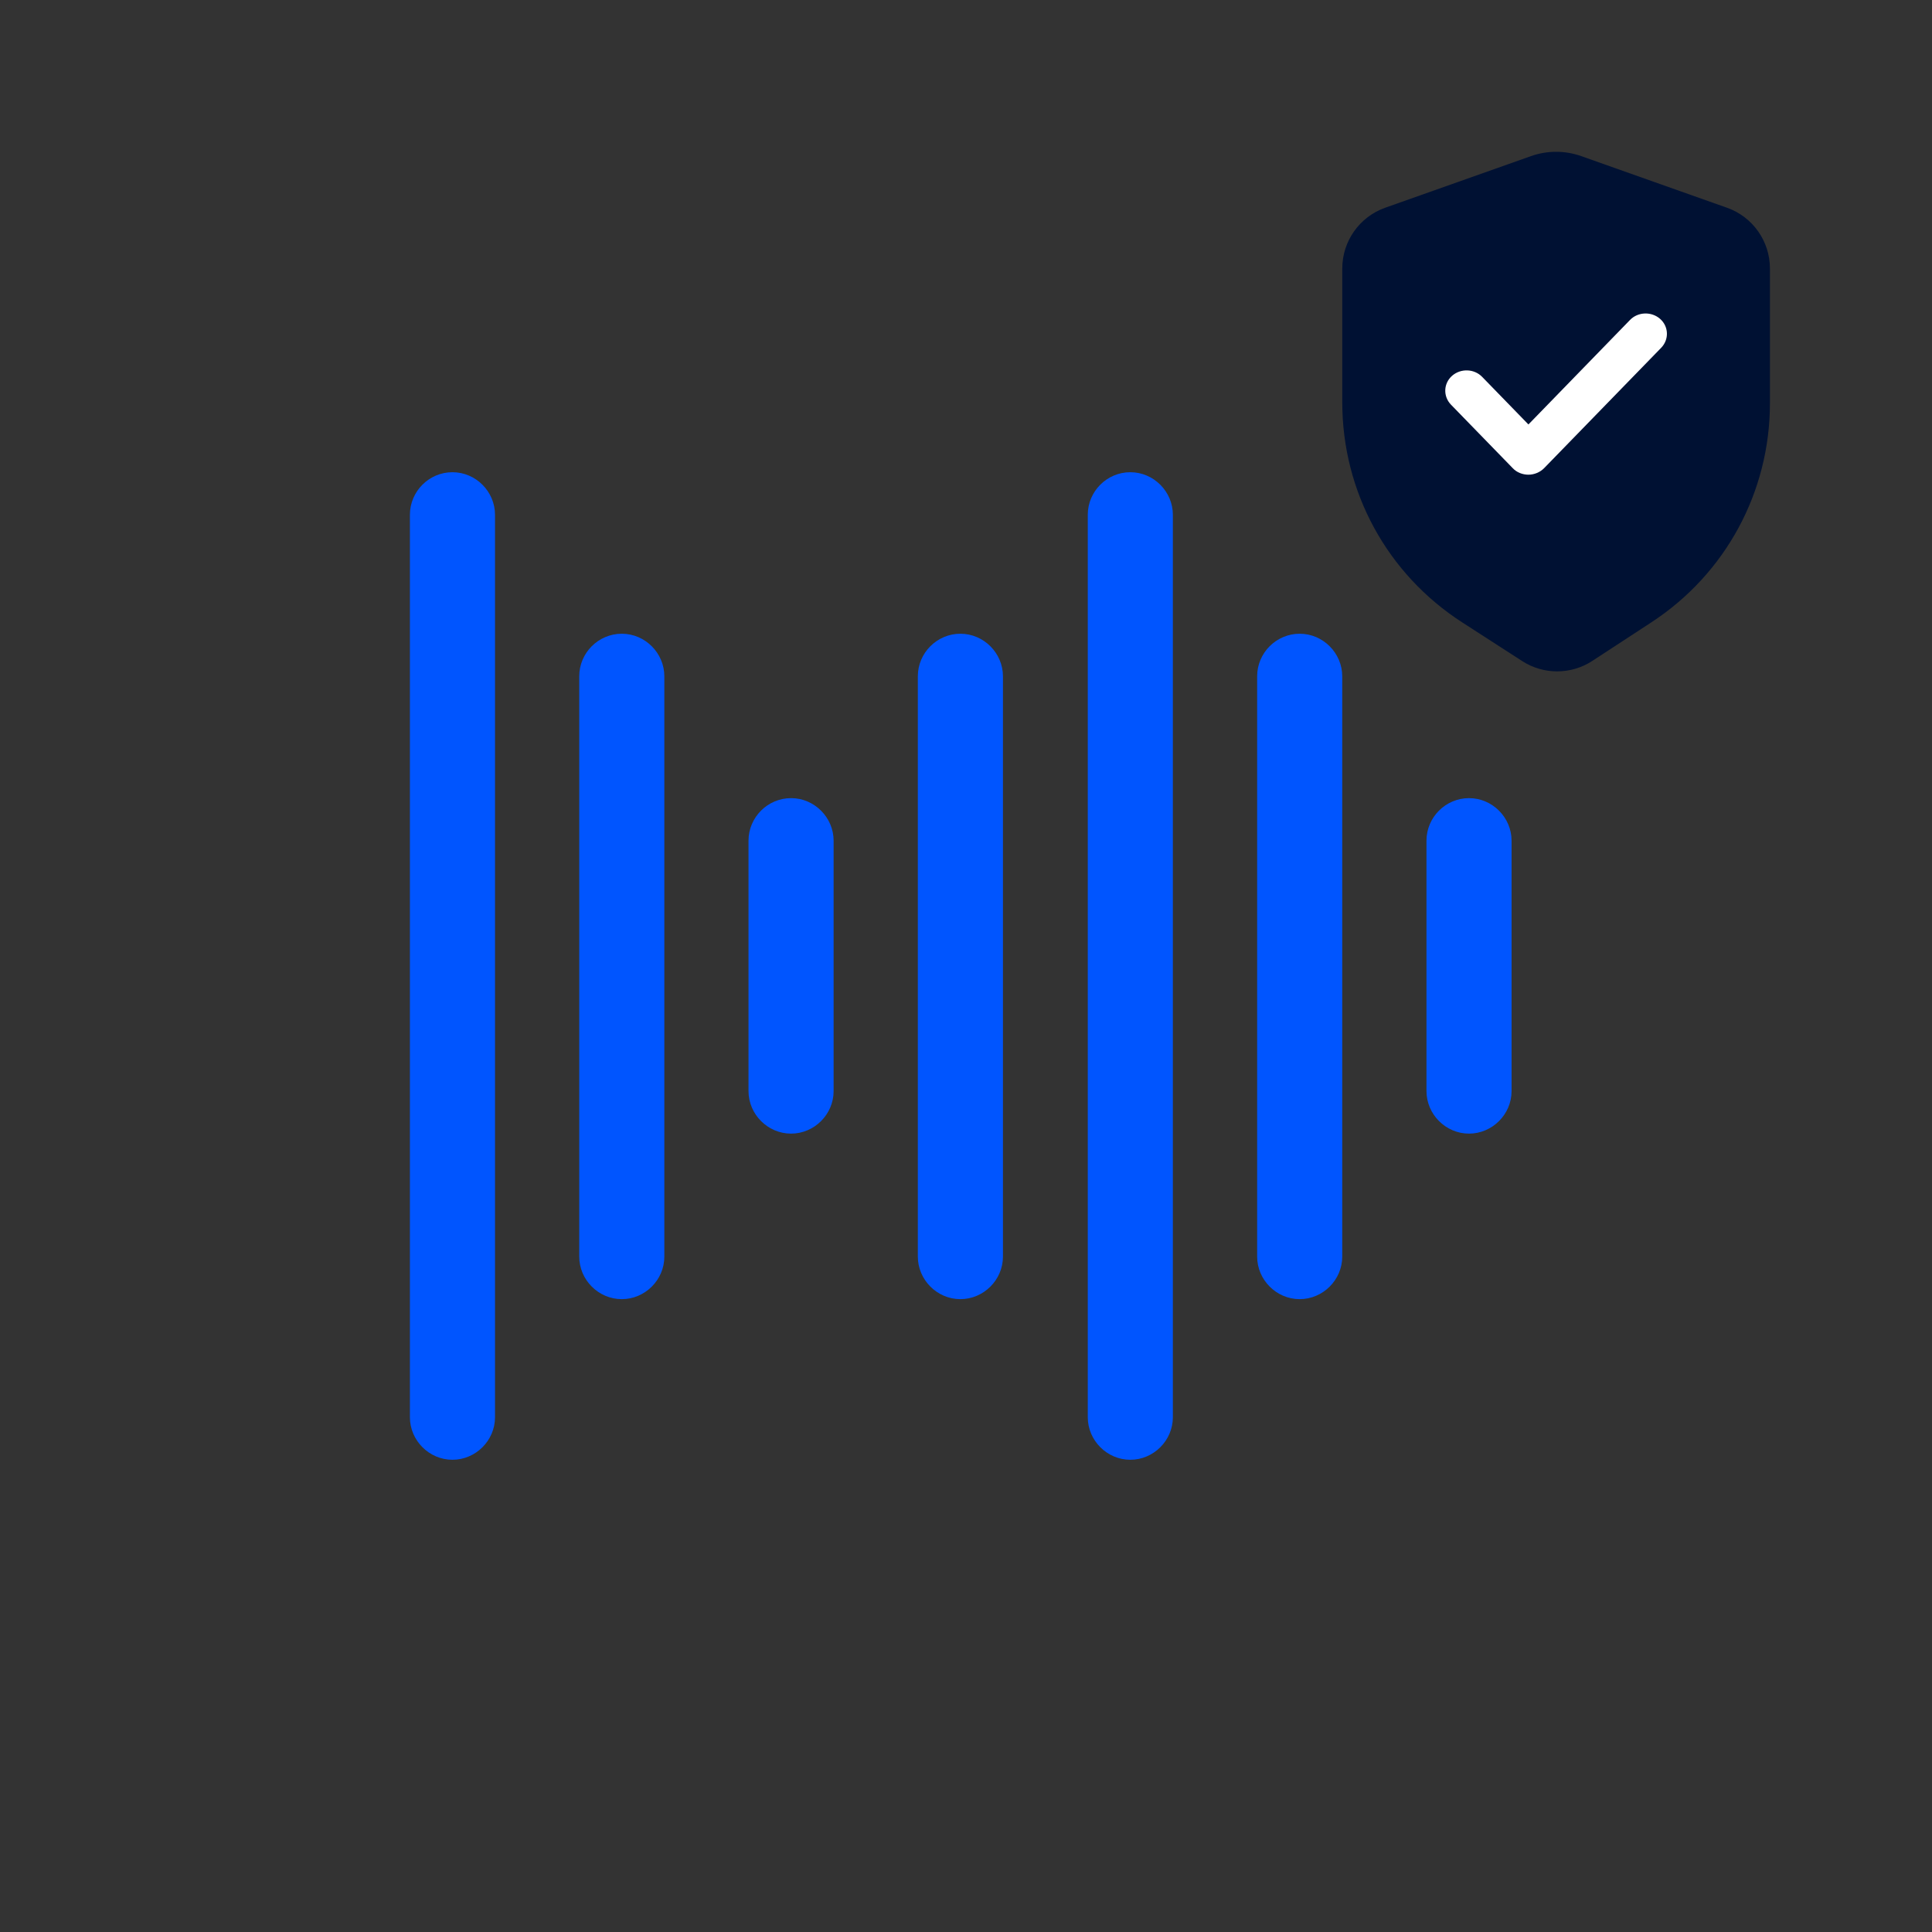
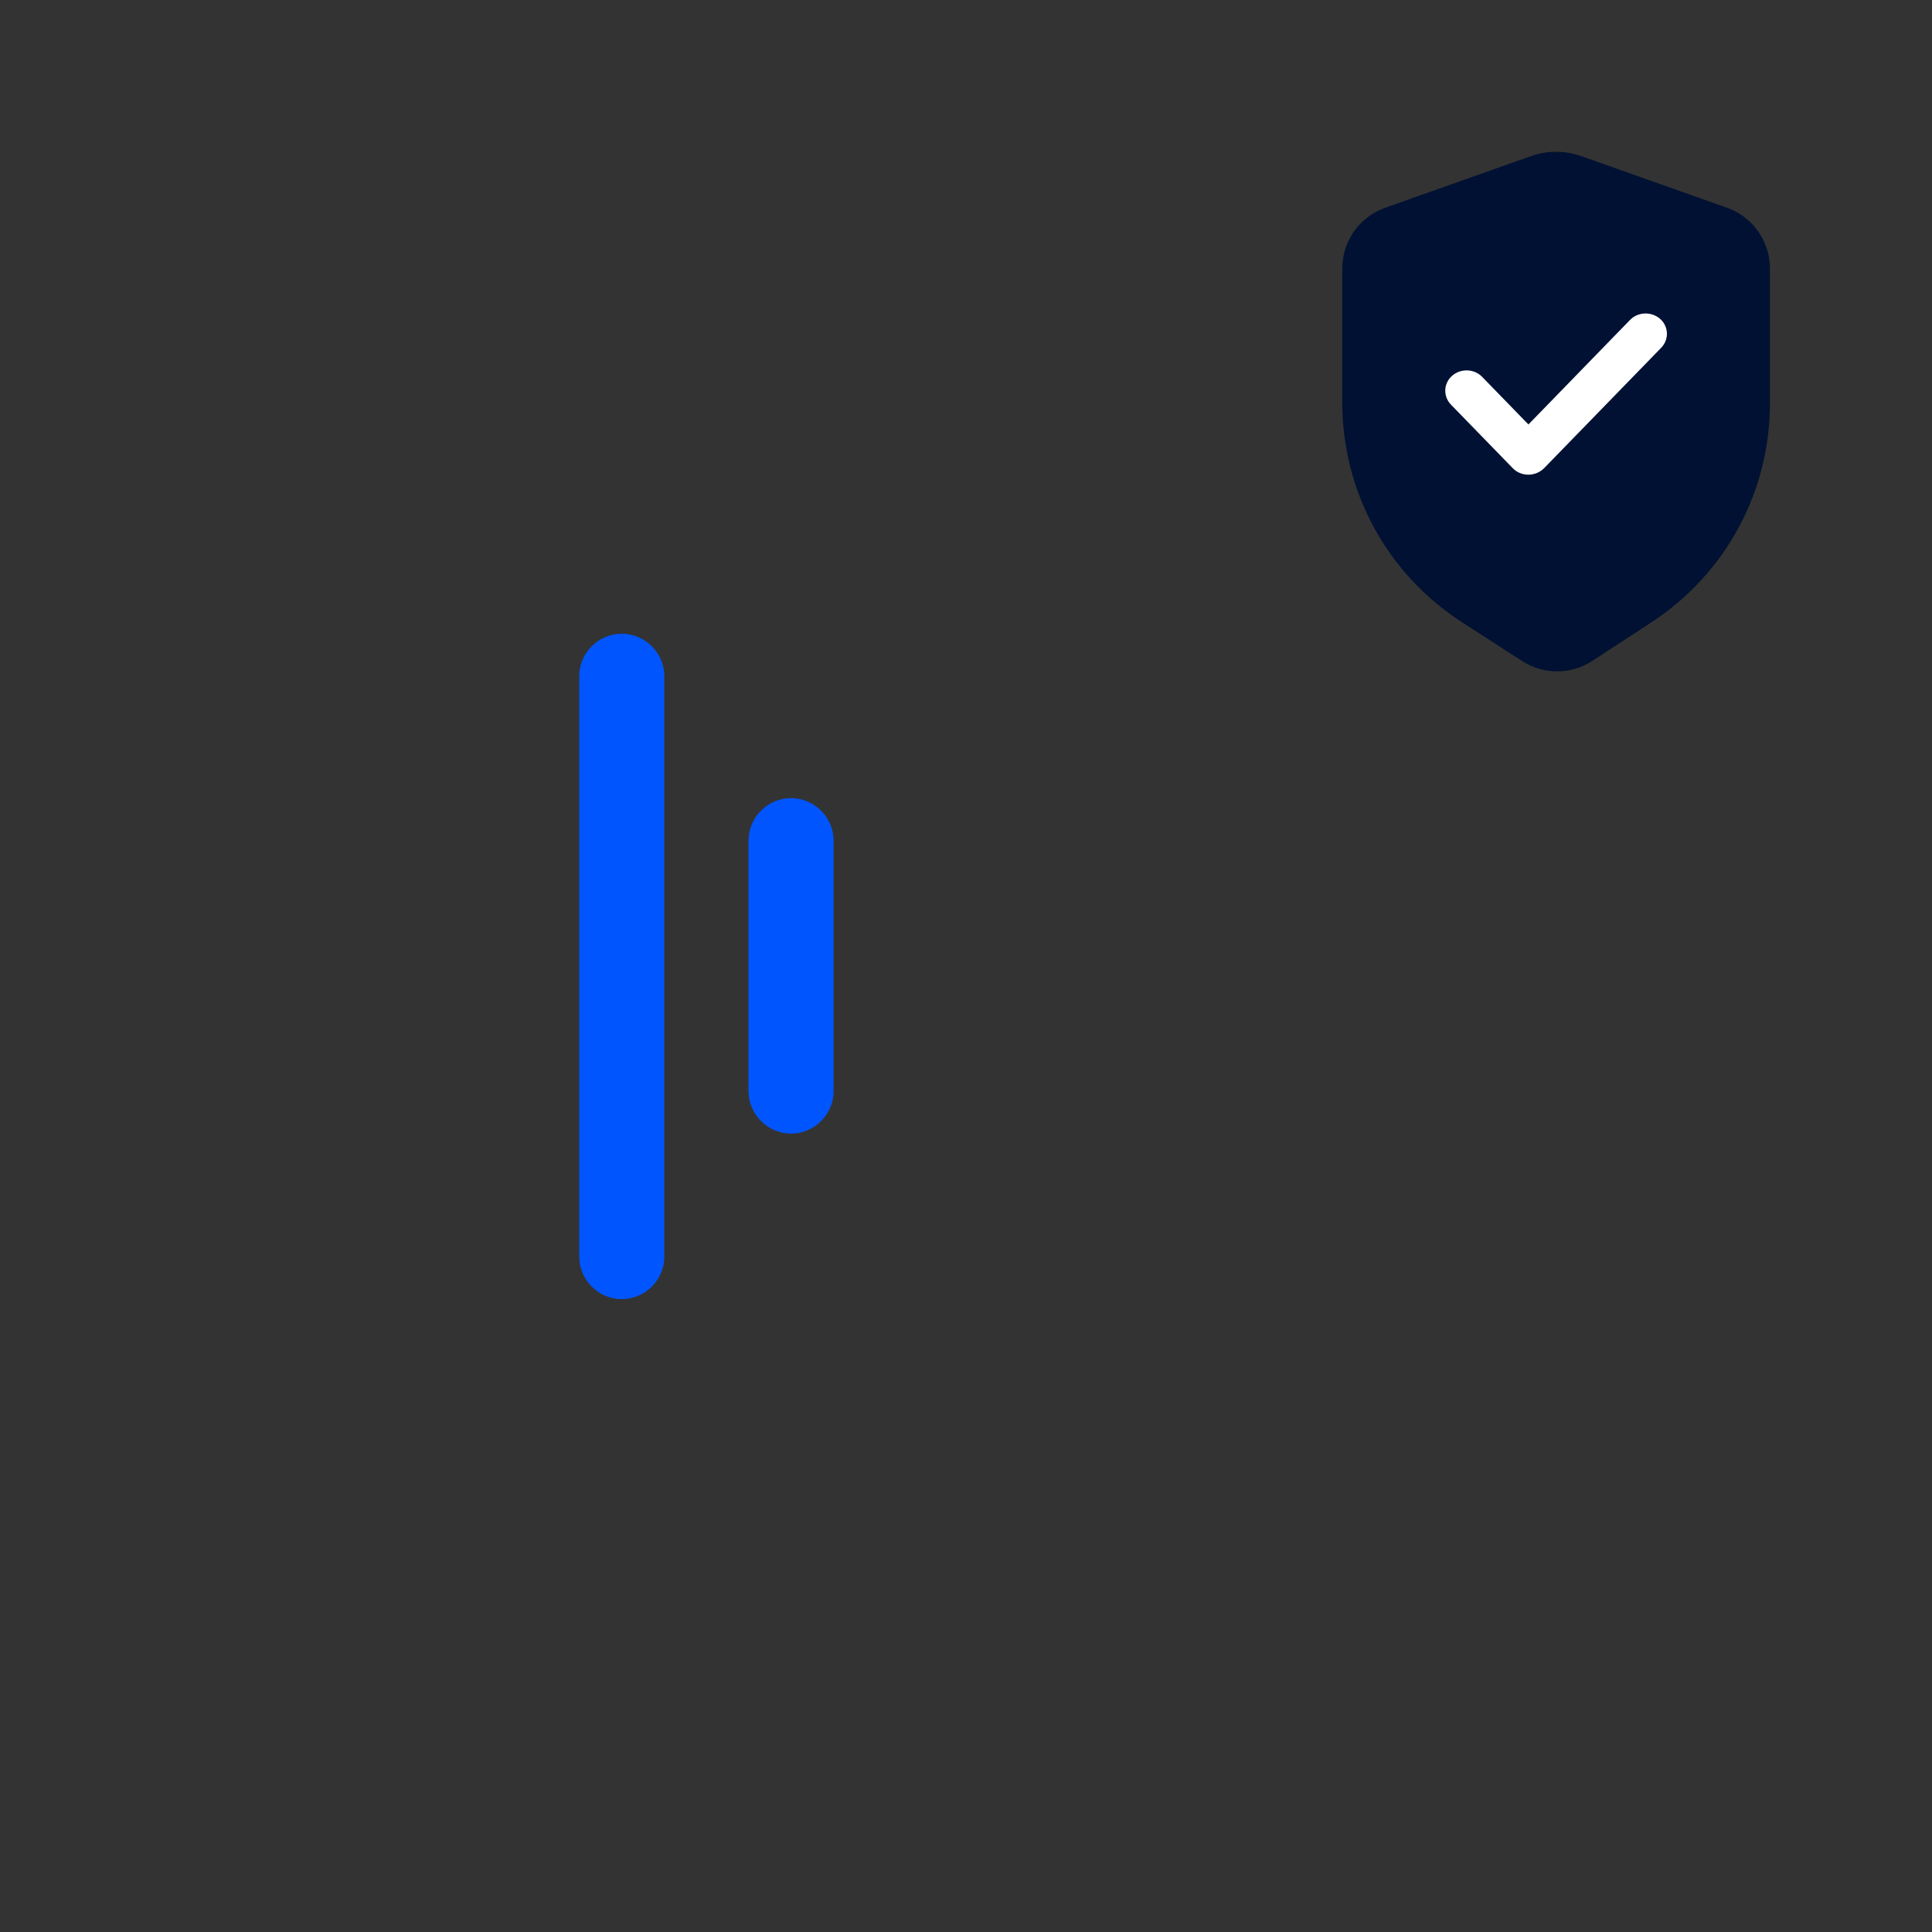
<svg xmlns="http://www.w3.org/2000/svg" width="96" height="96" viewBox="0 0 96 96" fill="none">
  <rect x="0" y="0" width="96" height="96" fill="#333333" stroke="none" />
-   <path d="M77.372 33.36C76.768 33.36 76.165 33.19 75.637 32.849L72.649 30.921C68.922 28.515 66.697 24.432 66.697 19.995V13.338C66.697 11.985 67.554 10.774 68.828 10.323L76.077 7.756C76.88 7.472 77.764 7.472 78.567 7.756L85.817 10.324C87.09 10.774 87.947 11.986 87.947 13.338V20.038C87.947 24.444 85.744 28.514 82.055 30.924L79.121 32.84C78.591 33.187 77.982 33.36 77.372 33.36H77.372Z" fill="#001133" />
+   <path d="M77.372 33.36C76.768 33.36 76.165 33.19 75.637 32.849L72.649 30.921C68.922 28.515 66.697 24.432 66.697 19.995V13.338C66.697 11.985 67.554 10.774 68.828 10.323L76.077 7.756C76.88 7.472 77.764 7.472 78.567 7.756L85.817 10.324C87.09 10.774 87.947 11.986 87.947 13.338V20.038C87.947 24.444 85.744 28.514 82.055 30.924L79.121 32.84C78.591 33.187 77.982 33.36 77.372 33.36Z" fill="#001133" />
  <path d="M75.169 23.265C75.367 23.476 75.657 23.587 75.947 23.587C76.237 23.587 76.527 23.465 76.724 23.265L82.548 17.276C82.942 16.865 82.919 16.222 82.49 15.845C82.061 15.468 81.388 15.49 80.993 15.9L75.947 21.091L73.65 18.729C73.255 18.318 72.582 18.296 72.153 18.673C71.724 19.05 71.701 19.694 72.095 20.104L75.169 23.265Z" fill="white" />
-   <path d="M72.995 56.329C74.146 56.329 75.109 55.377 75.109 54.215V41.773C75.109 40.622 74.157 39.659 72.995 39.659C71.833 39.659 70.881 40.611 70.881 41.773V54.215C70.881 55.366 71.833 56.329 72.995 56.329Z" fill="#0055FF" />
  <path d="M39.308 56.329C40.459 56.329 41.422 55.377 41.422 54.215V41.773C41.422 40.622 40.47 39.659 39.308 39.659C38.145 39.659 37.193 40.611 37.193 41.773V54.215C37.193 55.366 38.145 56.329 39.308 56.329Z" fill="#0055FF" />
-   <path d="M64.581 64.554C65.732 64.554 66.695 63.602 66.695 62.44V33.604C66.695 32.453 65.743 31.49 64.581 31.49C63.419 31.49 62.467 32.442 62.467 33.604V62.44C62.467 63.591 63.419 64.554 64.581 64.554Z" fill="#0055FF" />
-   <path d="M47.722 64.554C48.873 64.554 49.836 63.602 49.836 62.44V33.604C49.836 32.453 48.884 31.49 47.722 31.49C46.559 31.49 45.607 32.442 45.607 33.604V62.44C45.607 63.591 46.559 64.554 47.722 64.554Z" fill="#0055FF" />
  <path d="M30.896 64.554C32.048 64.554 33.011 63.602 33.011 62.44V33.604C33.011 32.453 32.059 31.49 30.896 31.49C29.734 31.49 28.782 32.442 28.782 33.604V62.44C28.782 63.591 29.734 64.554 30.896 64.554Z" fill="#0055FF" />
-   <path d="M56.165 72.535C57.316 72.535 58.279 71.584 58.279 70.421V25.579C58.279 24.427 57.327 23.464 56.165 23.464C55.003 23.464 54.051 24.416 54.051 25.579V70.421C54.051 71.572 55.003 72.535 56.165 72.535Z" fill="#0055FF" />
-   <path d="M22.482 72.535C23.634 72.535 24.597 71.584 24.597 70.421V25.579C24.597 24.427 23.645 23.464 22.482 23.464C21.32 23.464 20.368 24.416 20.368 25.579V70.421C20.368 71.572 21.32 72.535 22.482 72.535Z" fill="#0055FF" />
</svg>